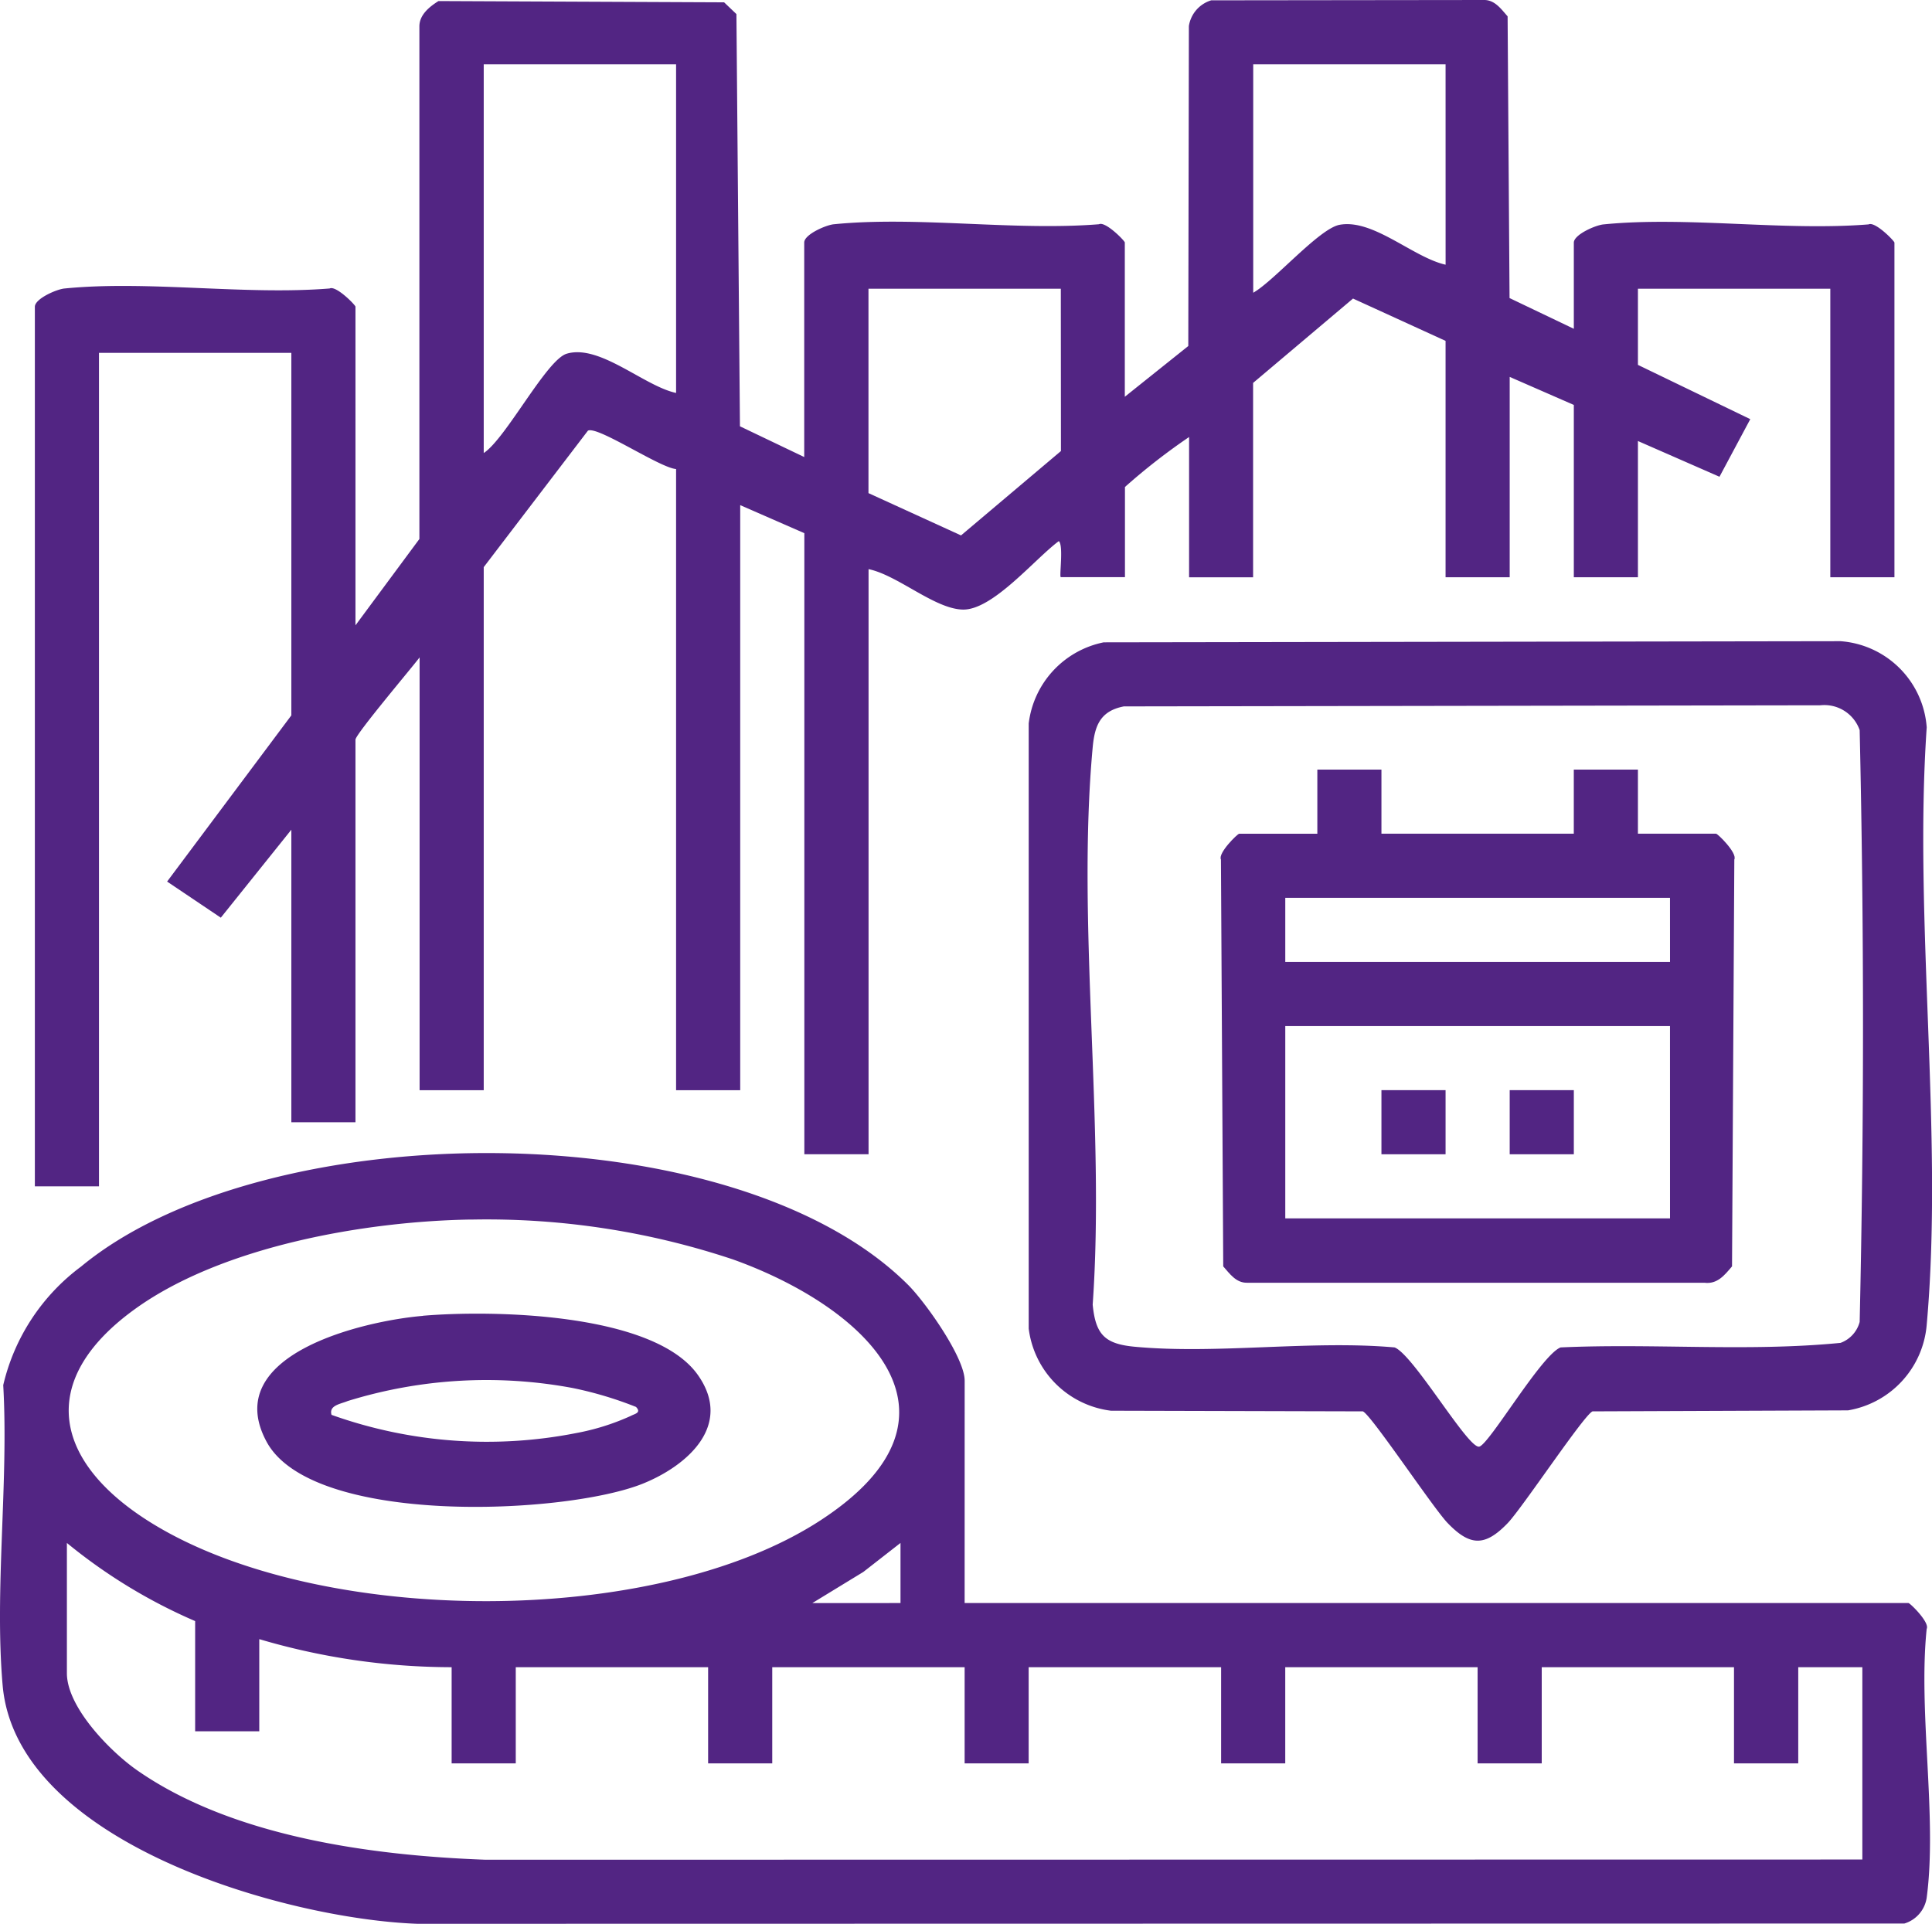
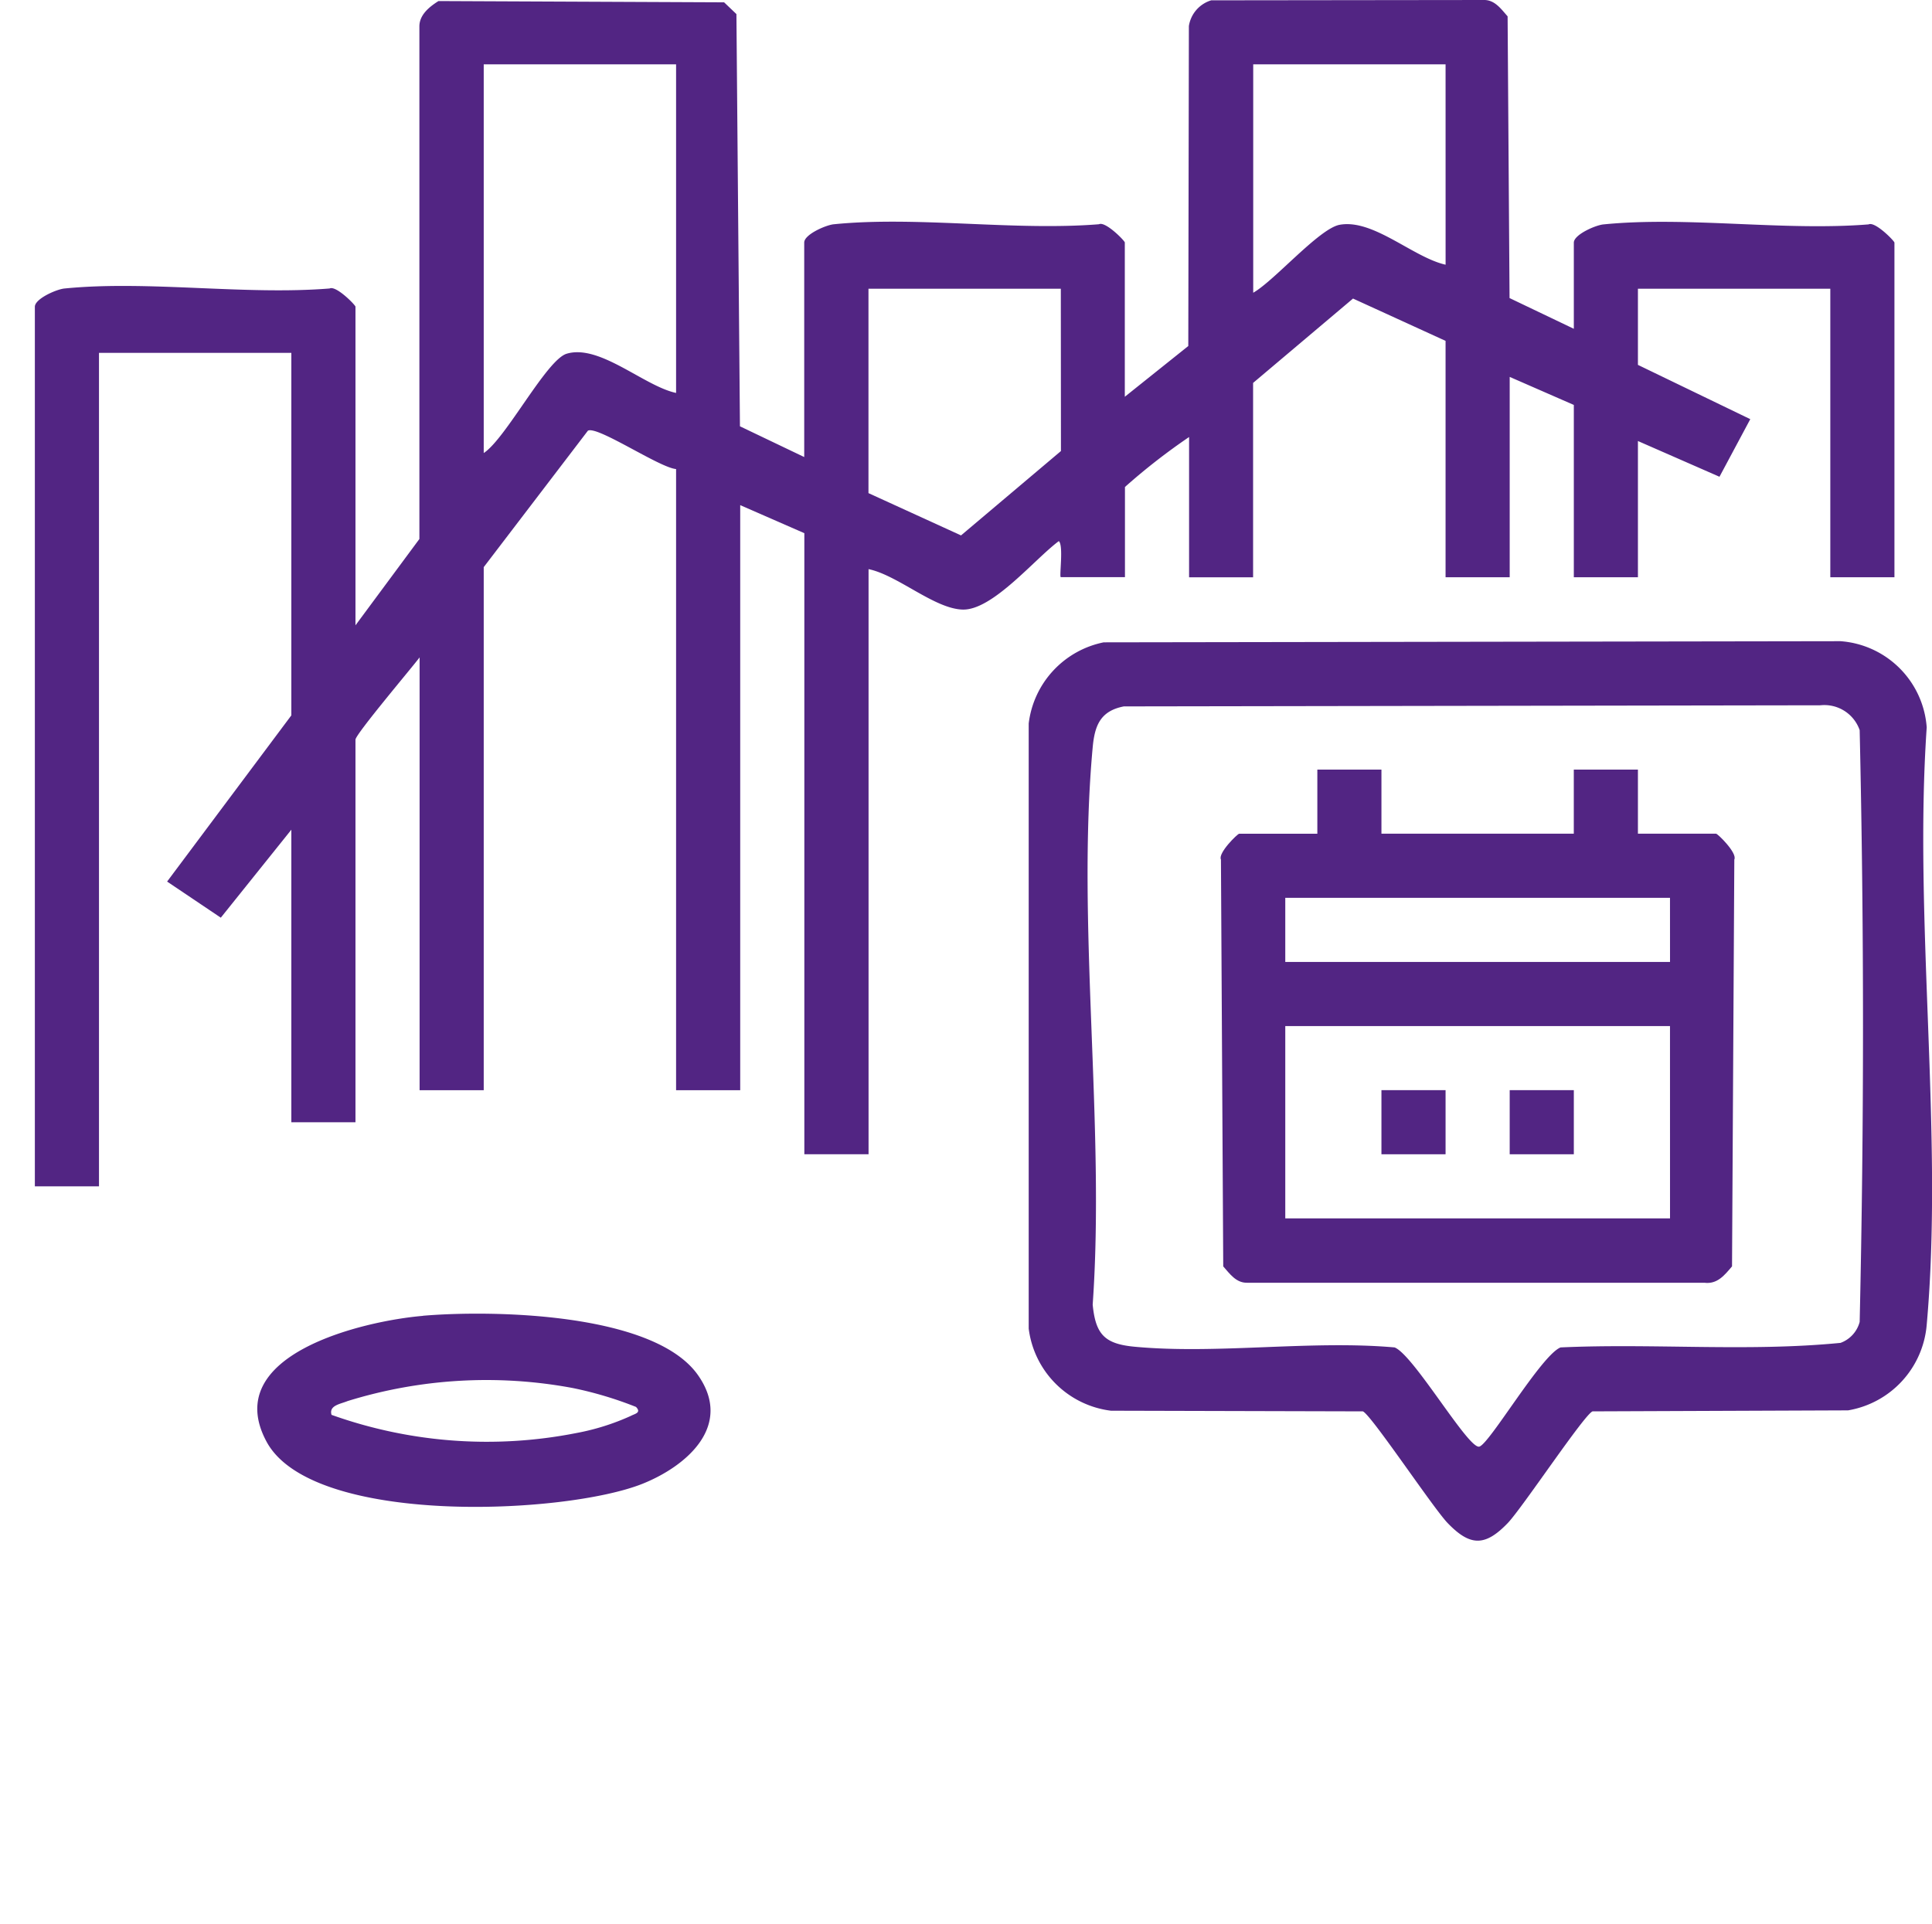
<svg xmlns="http://www.w3.org/2000/svg" id="Grupo_2209" data-name="Grupo 2209" width="65.737" height="65.468" viewBox="0 0 65.737 65.468">
  <defs>
    <clipPath id="clip-path">
      <rect id="Rectángulo_871" data-name="Rectángulo 871" width="65.737" height="65.468" fill="#522583" />
    </clipPath>
  </defs>
  <g id="Grupo_2208" data-name="Grupo 2208" clip-path="url(#clip-path)">
    <path id="Trazado_10222" data-name="Trazado 10222" d="M17.418,21.28l2.175-2.938V.887c.006-.39.346-.66.649-.851l9.719.043.419.4L30.5,14.507l2.187,1.046v-7.3c0-.275.745-.6,1.014-.622,2.834-.282,6.129.232,9.015,0,.219-.11.879.565.879.621v5.25l2.16-1.727L45.775.887a1.087,1.087,0,0,1,.76-.876L55.812,0c.372-.007.588.309.808.556l.066,9.587,2.187,1.046V8.258c0-.275.745-.6,1.014-.622,2.835-.282,6.129.232,9.016,0,.219-.11.879.565.879.621V19.644H67.6V9.826H61.054v2.591l3.823,1.847-1.048,1.96-2.775-1.216v4.636H58.873V13.78l-2.182-.954v6.818H54.509V11.6L51.36,10.16l-3.4,2.871v6.614H45.782V14.872a21.261,21.261,0,0,0-2.182,1.7v3.068H41.418c-.061,0,.1-1.076-.068-1.226-.821.607-2.253,2.359-3.274,2.33-.96-.027-2.212-1.173-3.2-1.376V39.28H32.691V18.144l-2.182-.954V37.1H28.327V15.962c-.562-.045-2.676-1.479-3-1.306L21.782,19.3V37.1H19.6V22.371c-.27.359-2.182,2.618-2.182,2.8V38.19H15.236V28.235l-2.4,2.994L11.009,30l4.227-5.656V12.008H8.691V40.371H6.509V10.439c0-.274.745-.6,1.015-.622,2.834-.281,6.129.233,9.015,0,.219-.11.879.565.879.62ZM28.327,2.19H21.782V15.417c.753-.491,2.135-3.175,2.823-3.38,1.122-.336,2.628,1.1,3.722,1.335Zm26.182,0H47.964V9.962c.716-.405,2.245-2.184,2.939-2.312,1.144-.211,2.5,1.11,3.607,1.358ZM41.418,9.826H34.873v6.955l3.149,1.439,3.4-2.871Z" transform="translate(-5.323 0)" fill="#522583" />
-     <path id="Trazado_10223" data-name="Trazado 10223" d="M32.822,230.707H64.935c.056,0,.731.66.621.879-.293,2.843.365,6.4,0,9.151a1.084,1.084,0,0,1-.76.876l-50.594.009C9.74,241.462.557,238.877.09,233.508c-.283-3.252.208-6.92.02-10.217a7.019,7.019,0,0,1,2.648-4.034c6.319-5.223,22.228-5.28,28.142.624.584.583,1.923,2.468,1.923,3.259Zm-16.8-13.051c-3.6.058-8.457.908-11.417,3.037-3.411,2.454-2.773,5.25.581,7.309,5.716,3.51,17.073,3.565,22.717-.1,5.562-3.614,1.469-7.3-2.956-8.886a26.438,26.438,0,0,0-8.925-1.358M6.64,235.071v-3.75a18.291,18.291,0,0,1-4.364-2.659v4.432c0,1.17,1.5,2.69,2.41,3.318,3.243,2.25,7.961,2.888,11.834,3.03l46.847-.007v-6.545H61.186v3.273H59v-3.273H52.458v3.273H50.276v-3.273H43.731v3.273H41.549v-3.273H35v3.273H32.822v-3.273H26.276v3.273H24.094v-3.273H17.549v3.273H15.367v-3.273a23.112,23.112,0,0,1-6.545-.955v3.136Zm24-4.364v-2.045l-1.264.986-1.736,1.06Z" transform="translate(0 -176.155)" fill="#522583" />
    <path id="Trazado_10224" data-name="Trazado 10224" d="M194.7,119.814l25.064-.039a3.172,3.172,0,0,1,2.932,2.932c-.45,6.552.58,13.868,0,20.329a3.224,3.224,0,0,1-2.676,2.914l-8.693.034c-.273.093-2.386,3.277-2.885,3.8-.769.8-1.277.8-2.047,0-.5-.52-2.612-3.7-2.885-3.8l-8.569-.022a3.219,3.219,0,0,1-2.8-2.795V122.575a3.211,3.211,0,0,1,2.556-2.762m.681,2.181c-.8.155-.992.653-1.06,1.394-.553,6.014.429,12.863,0,18.965.1,1.021.413,1.337,1.432,1.432,2.809.262,5.991-.23,8.841.023.647.253,2.5,3.456,2.879,3.376.339-.072,2.111-3.116,2.768-3.376,3.167-.145,6.387.154,9.527-.155a1.042,1.042,0,0,0,.65-.714c.151-6.69.151-13.445,0-20.137a1.271,1.271,0,0,0-1.336-.846Z" transform="translate(-157.139 -97.955)" fill="#522583" />
    <path id="Trazado_10225" data-name="Trazado 10225" d="M53.671,245.467c2.343-.2,7.855-.114,9.359,2.014,1.21,1.713-.358,3.089-1.875,3.7-2.646,1.061-11.249,1.449-12.8-1.429-1.6-2.968,3.3-4.112,5.319-4.282m7.254,3.1a12.667,12.667,0,0,0-2.153-.644,15.967,15.967,0,0,0-7.661.443c-.239.1-.646.146-.548.47a15.711,15.711,0,0,0,8.322.62,7.979,7.979,0,0,0,1.866-.587c.123-.069.364-.1.174-.3" transform="translate(-39.285 -200.691)" fill="#522583" />
    <path id="Trazado_10226" data-name="Trazado 10226" d="M233.444,143.76v2.182h6.545V143.76h2.182v2.182h2.659c.056,0,.731.66.621.879l-.078,13.845c-.255.3-.5.614-.943.557H228.869c-.374.006-.59-.312-.808-.556l-.078-13.845c-.11-.219.565-.879.621-.879h2.659V143.76Zm9.818,4.364H230.172v2.182h13.091Zm0,4.364H230.172v6.545h13.091Z" transform="translate(-186.44 -117.571)" fill="#522583" />
    <rect id="Rectángulo_869" data-name="Rectángulo 869" width="2.182" height="2.182" transform="translate(47.004 37.098)" fill="#522583" />
    <rect id="Rectángulo_870" data-name="Rectángulo 870" width="2.182" height="2.182" transform="translate(51.368 37.098)" fill="#522583" />
  </g>
</svg>